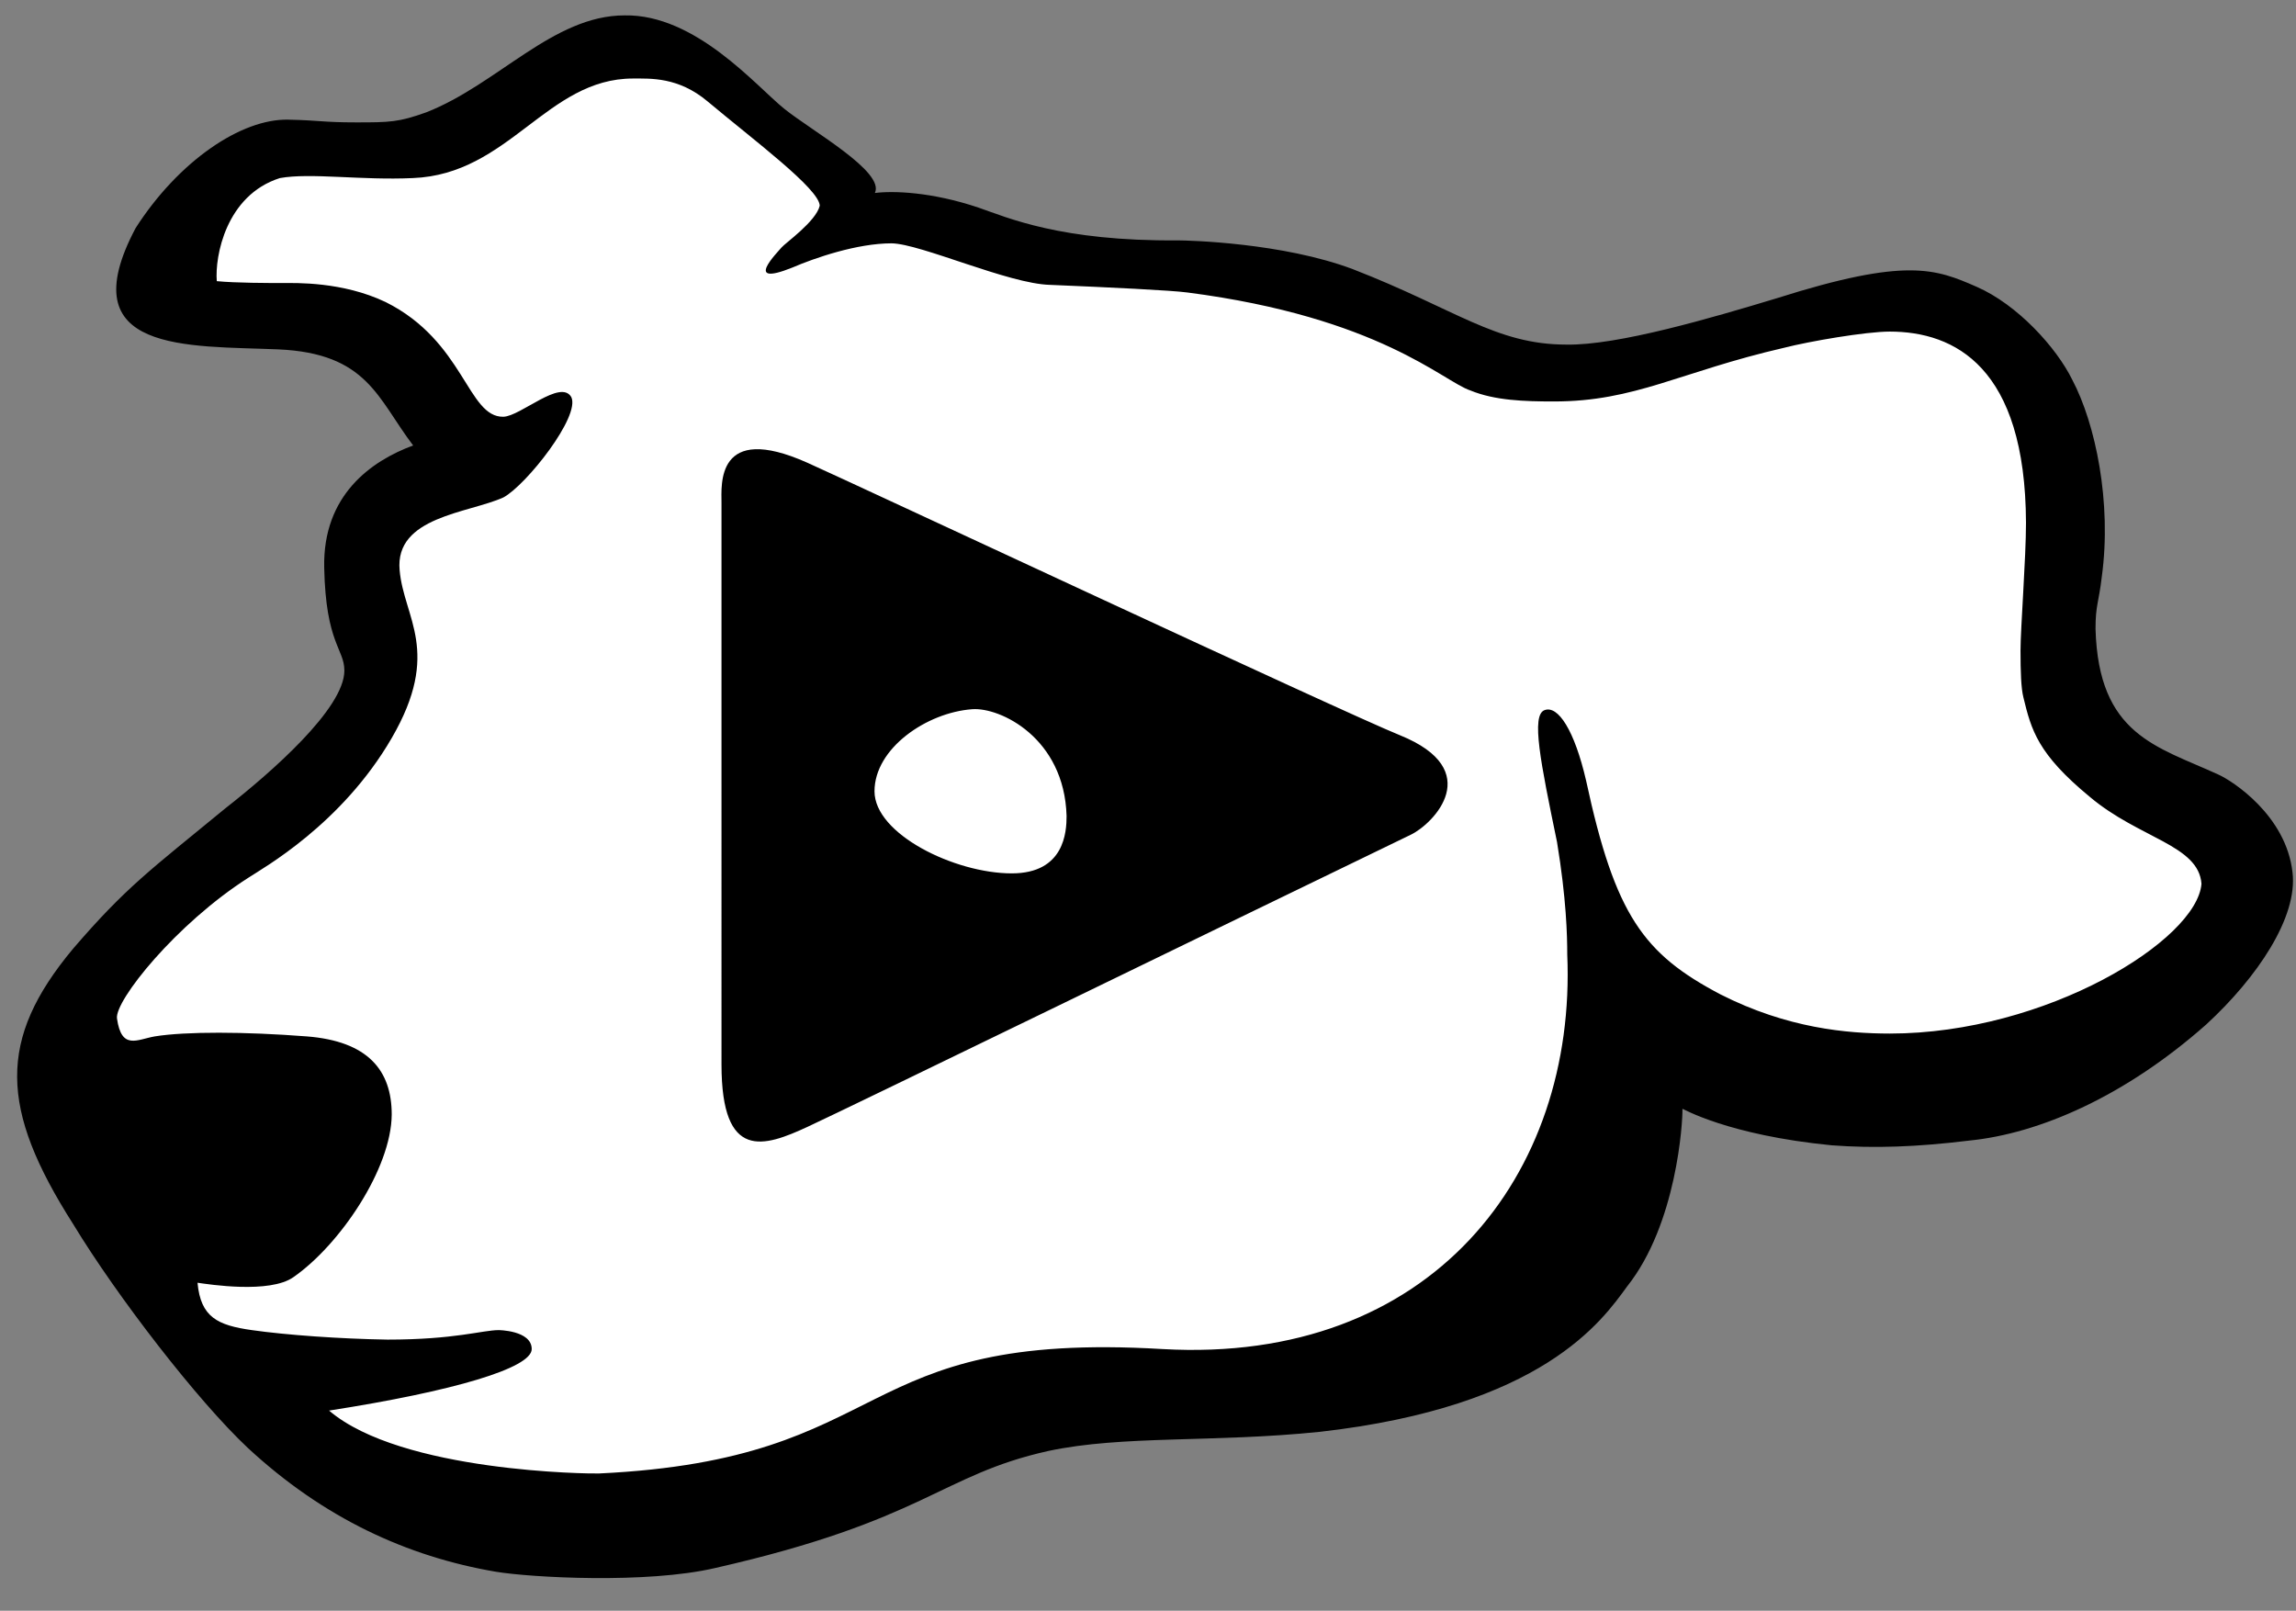
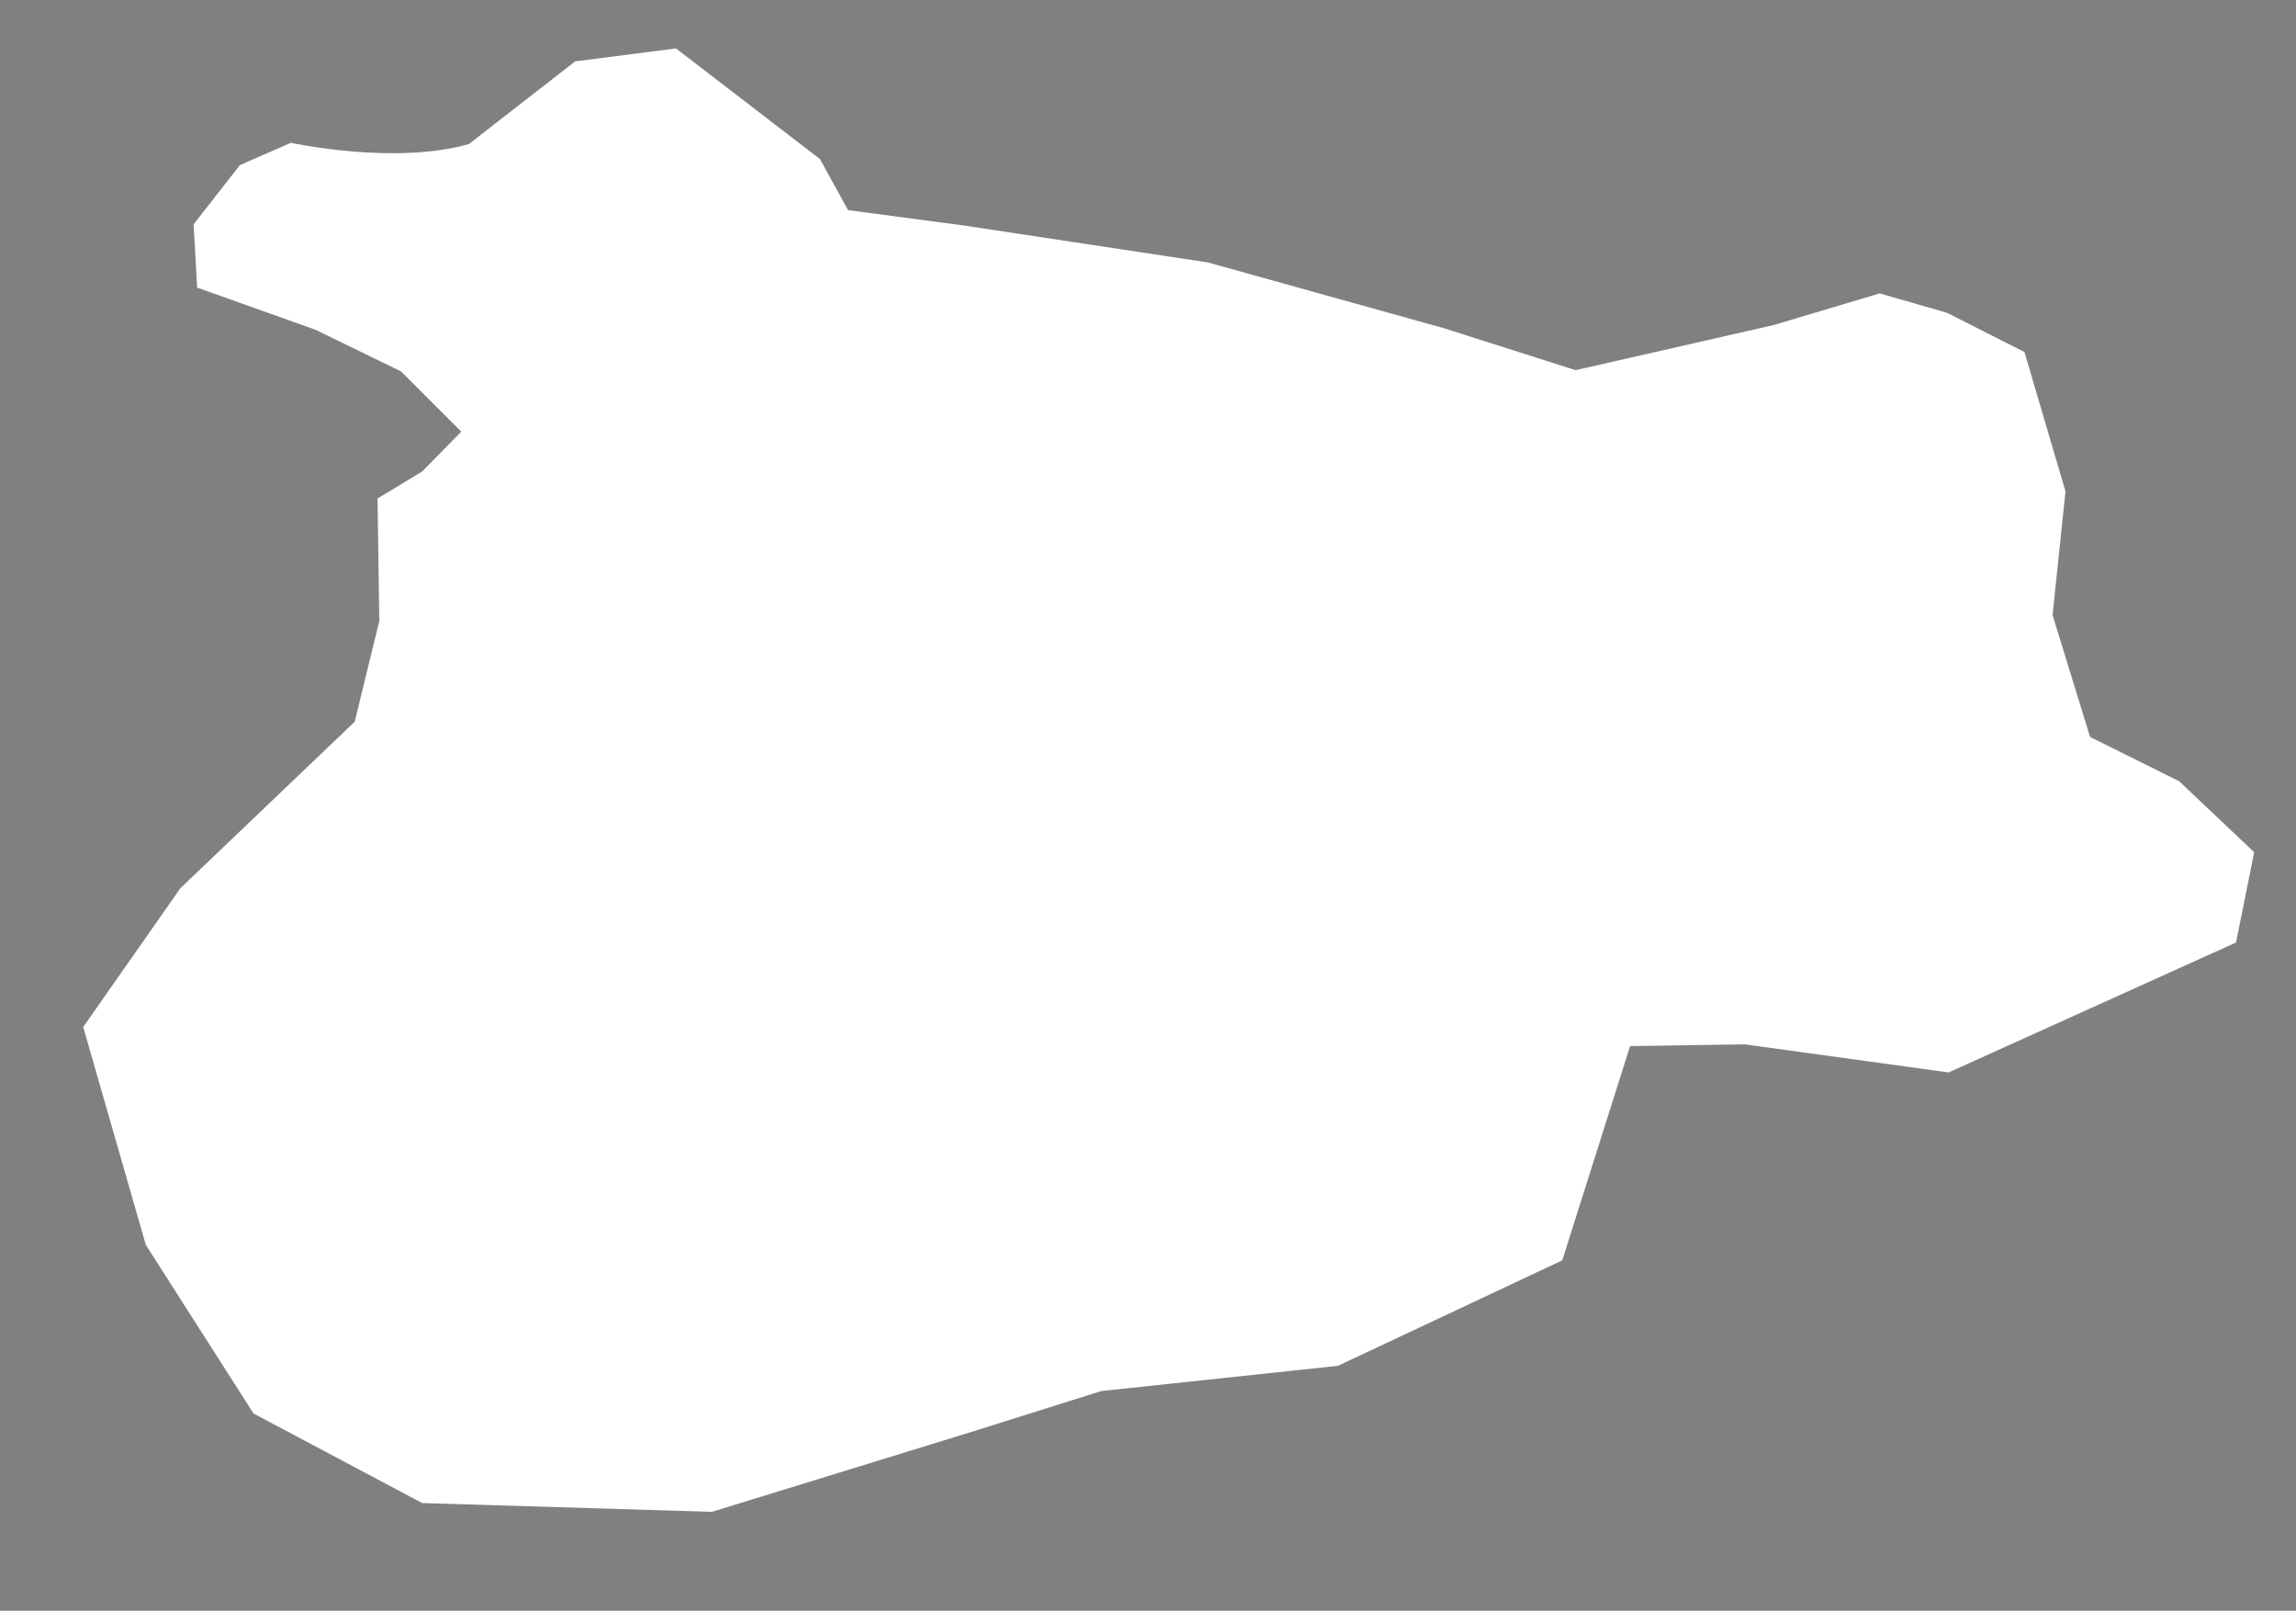
<svg xmlns="http://www.w3.org/2000/svg" width="67" height="47" viewBox="0 0 67 47">
  <rect x="0" y="0" width="67" height="47" fill="#808080" stroke="none" />
  <title>mediaHoundDog</title>
  <g fill="none" fill-rule="evenodd">
    <path fill="#FFF" d="M13.683 4.203c-2.17.622-5.196-.036-5.196-.036L7 4.818 5.65 6.545l.103 1.847 3.453 1.23 2.495 1.214 1.76 1.76-1.145 1.164-1.299.786.051 3.572-.717 2.941-5.087 4.858-2.836 4.05 1.827 6.357 3.143 4.92 4.92 2.613 8.454.257 7.623-2.347 3.743-1.178 6.904-.736 6.546-3.077 1.98-6.252 3.348-.051 5.946.82 8.388-3.792.53-2.634-2.188-2.07-2.602-1.294-1.094-3.556.377-3.608-1.196-4.066-2.258-1.145-1.967-.567-3.094.923-5.78 1.317-3.863-1.23-6.87-1.914-7.11-1.076-3.388-.45-.82-1.49-4.202-3.228-2.94.377" />
-     <path fill="#000" d="M3.957 6.656c-1.942 3.662 1.535 3.428 4.157 3.538 2.615.113 2.9 1.435 3.942 2.804-1.217.449-2.643 1.446-2.595 3.569.045 2.21.588 2.363.588 3.001 0 1.108-2.146 2.98-3.463 4.01-2.206 1.813-2.907 2.305-4.456 4.107-2.207 2.646-2.14 4.666 0 8.025 1.292 2.13 3.643 5.17 5.1 6.537 2.208 2.047 4.645 3.173 7.242 3.615 1.032.17 4.395.357 6.394-.108 6.136-1.393 6.564-2.712 9.724-3.416 2.181-.464 4.803-.239 7.917-.558 6.515-.736 8.245-3.244 8.974-4.243 1.45-1.821 1.625-4.804 1.615-5.183.004-.013 1.307.766 4.357 1.065 1.235.092 2.476.05 4.01-.138 2.05-.203 4.558-1.297 6.92-3.39 1.482-1.364 2.677-3.13 2.515-4.44-.188-1.66-1.755-2.668-2.163-2.85-1.798-.825-3.499-1.149-3.585-4.253 0-.694.093-.753.183-1.519.296-2.165-.184-4.466-.86-5.744-.462-.943-1.599-2.196-2.793-2.717-1.194-.522-2.045-.866-5.827.333-1.894.573-4.647 1.382-6.14 1.354-2.07 0-3.231-1.034-6.233-2.2-2.048-.772-4.794-.84-5.102-.841-3.431.029-4.979-.665-5.818-.954-1.38-.465-2.494-.495-3.03-.429.3-.62-1.833-1.805-2.644-2.457-.812-.652-2.583-2.764-4.66-2.725-2.087 0-3.704 2.015-5.791 2.83-.802.287-1.061.292-2.042.292-.98 0-1.057-.06-1.973-.079-1.381-.037-3.216 1.217-4.463 3.164zm4.21-1.46c.89-.161 2.386.07 3.876 0 2.814-.105 3.914-2.905 6.428-2.905.51.002 1.321-.05 2.175.666 1.35 1.132 3.26 2.552 3.275 3.045-.106.459-1.019 1.099-1.116 1.22-.097.122-1.153 1.174.314.586.655-.282 1.889-.708 2.899-.708.851.012 3.413 1.184 4.627 1.212 1.736.073 3.528.158 4.01.223 5.6.725 7.462 2.599 8.255 2.859.71.292 1.575.32 2.428.32 2.385.002 3.675-.864 6.726-1.567.733-.188 2.385-.472 3.082-.472 1.89.002 3.959 1.028 3.975 5.581 0 1.023-.16 3.091-.16 3.72s.016 1.103.085 1.376c.23.95.417 1.647 1.938 2.9 1.44 1.215 3.172 1.402 3.258 2.535-.13 1.646-4.529 4.371-9.096 4.371-1.246-.002-2.986-.152-4.941-1.143-2.243-1.18-3.074-2.307-3.921-6.24-.339-1.466-.819-2.203-1.213-2.054-.395.149-.117 1.515.365 3.85.273 1.658.298 2.733.298 3.272.277 6.43-3.962 11.966-11.81 11.521-9.202-.546-7.673 3.214-16.443 3.63-.244.011-5.773-.035-7.878-1.835 3.65-.569 5.913-1.242 5.913-1.795 0-.553-.99-.553-.962-.553-.476 0-1.27.277-3.246.277-1.377-.022-2.956-.134-3.958-.277-1.003-.142-1.493-.375-1.586-1.382.32.045 2.106.328 2.801-.165 1.353-.942 2.855-3.163 2.866-4.743 0-1.28-.683-2.143-2.488-2.281-1.805-.139-3.52-.145-4.423 0-.522.09-.973.41-1.106-.522-.073-.512 1.72-2.758 3.832-4.106.419-.278 2.72-1.551 4.185-4.077 1.466-2.525.351-3.504.231-4.896-.147-1.568 2.01-1.663 3.03-2.126.662-.357 2.256-2.372 1.978-2.929-.31-.533-1.475.559-1.979.576-1.05.022-1.135-2.2-3.44-3.348-1.259-.599-2.622-.554-2.999-.554-.377 0-1.387 0-1.926-.055-.058-.724.268-2.506 1.84-3.007zm12.887 9.47c0-.507-.173-2.36 2.506-1.164 1.387.62 15.631 7.28 17.293 7.952 2.51 1.016.983 2.58.316 2.902-5.098 2.464-16.353 7.946-17.609 8.526-1.256.58-2.506 1.015-2.506-1.82V14.665zm4.465 8.422c0-1.252 1.521-2.296 2.849-2.394.812-.063 2.691.833 2.756 3.116 0 .46-.06 1.674-1.6 1.674-1.663 0-4.005-1.145-4.005-2.396z" />
  </g>
</svg>